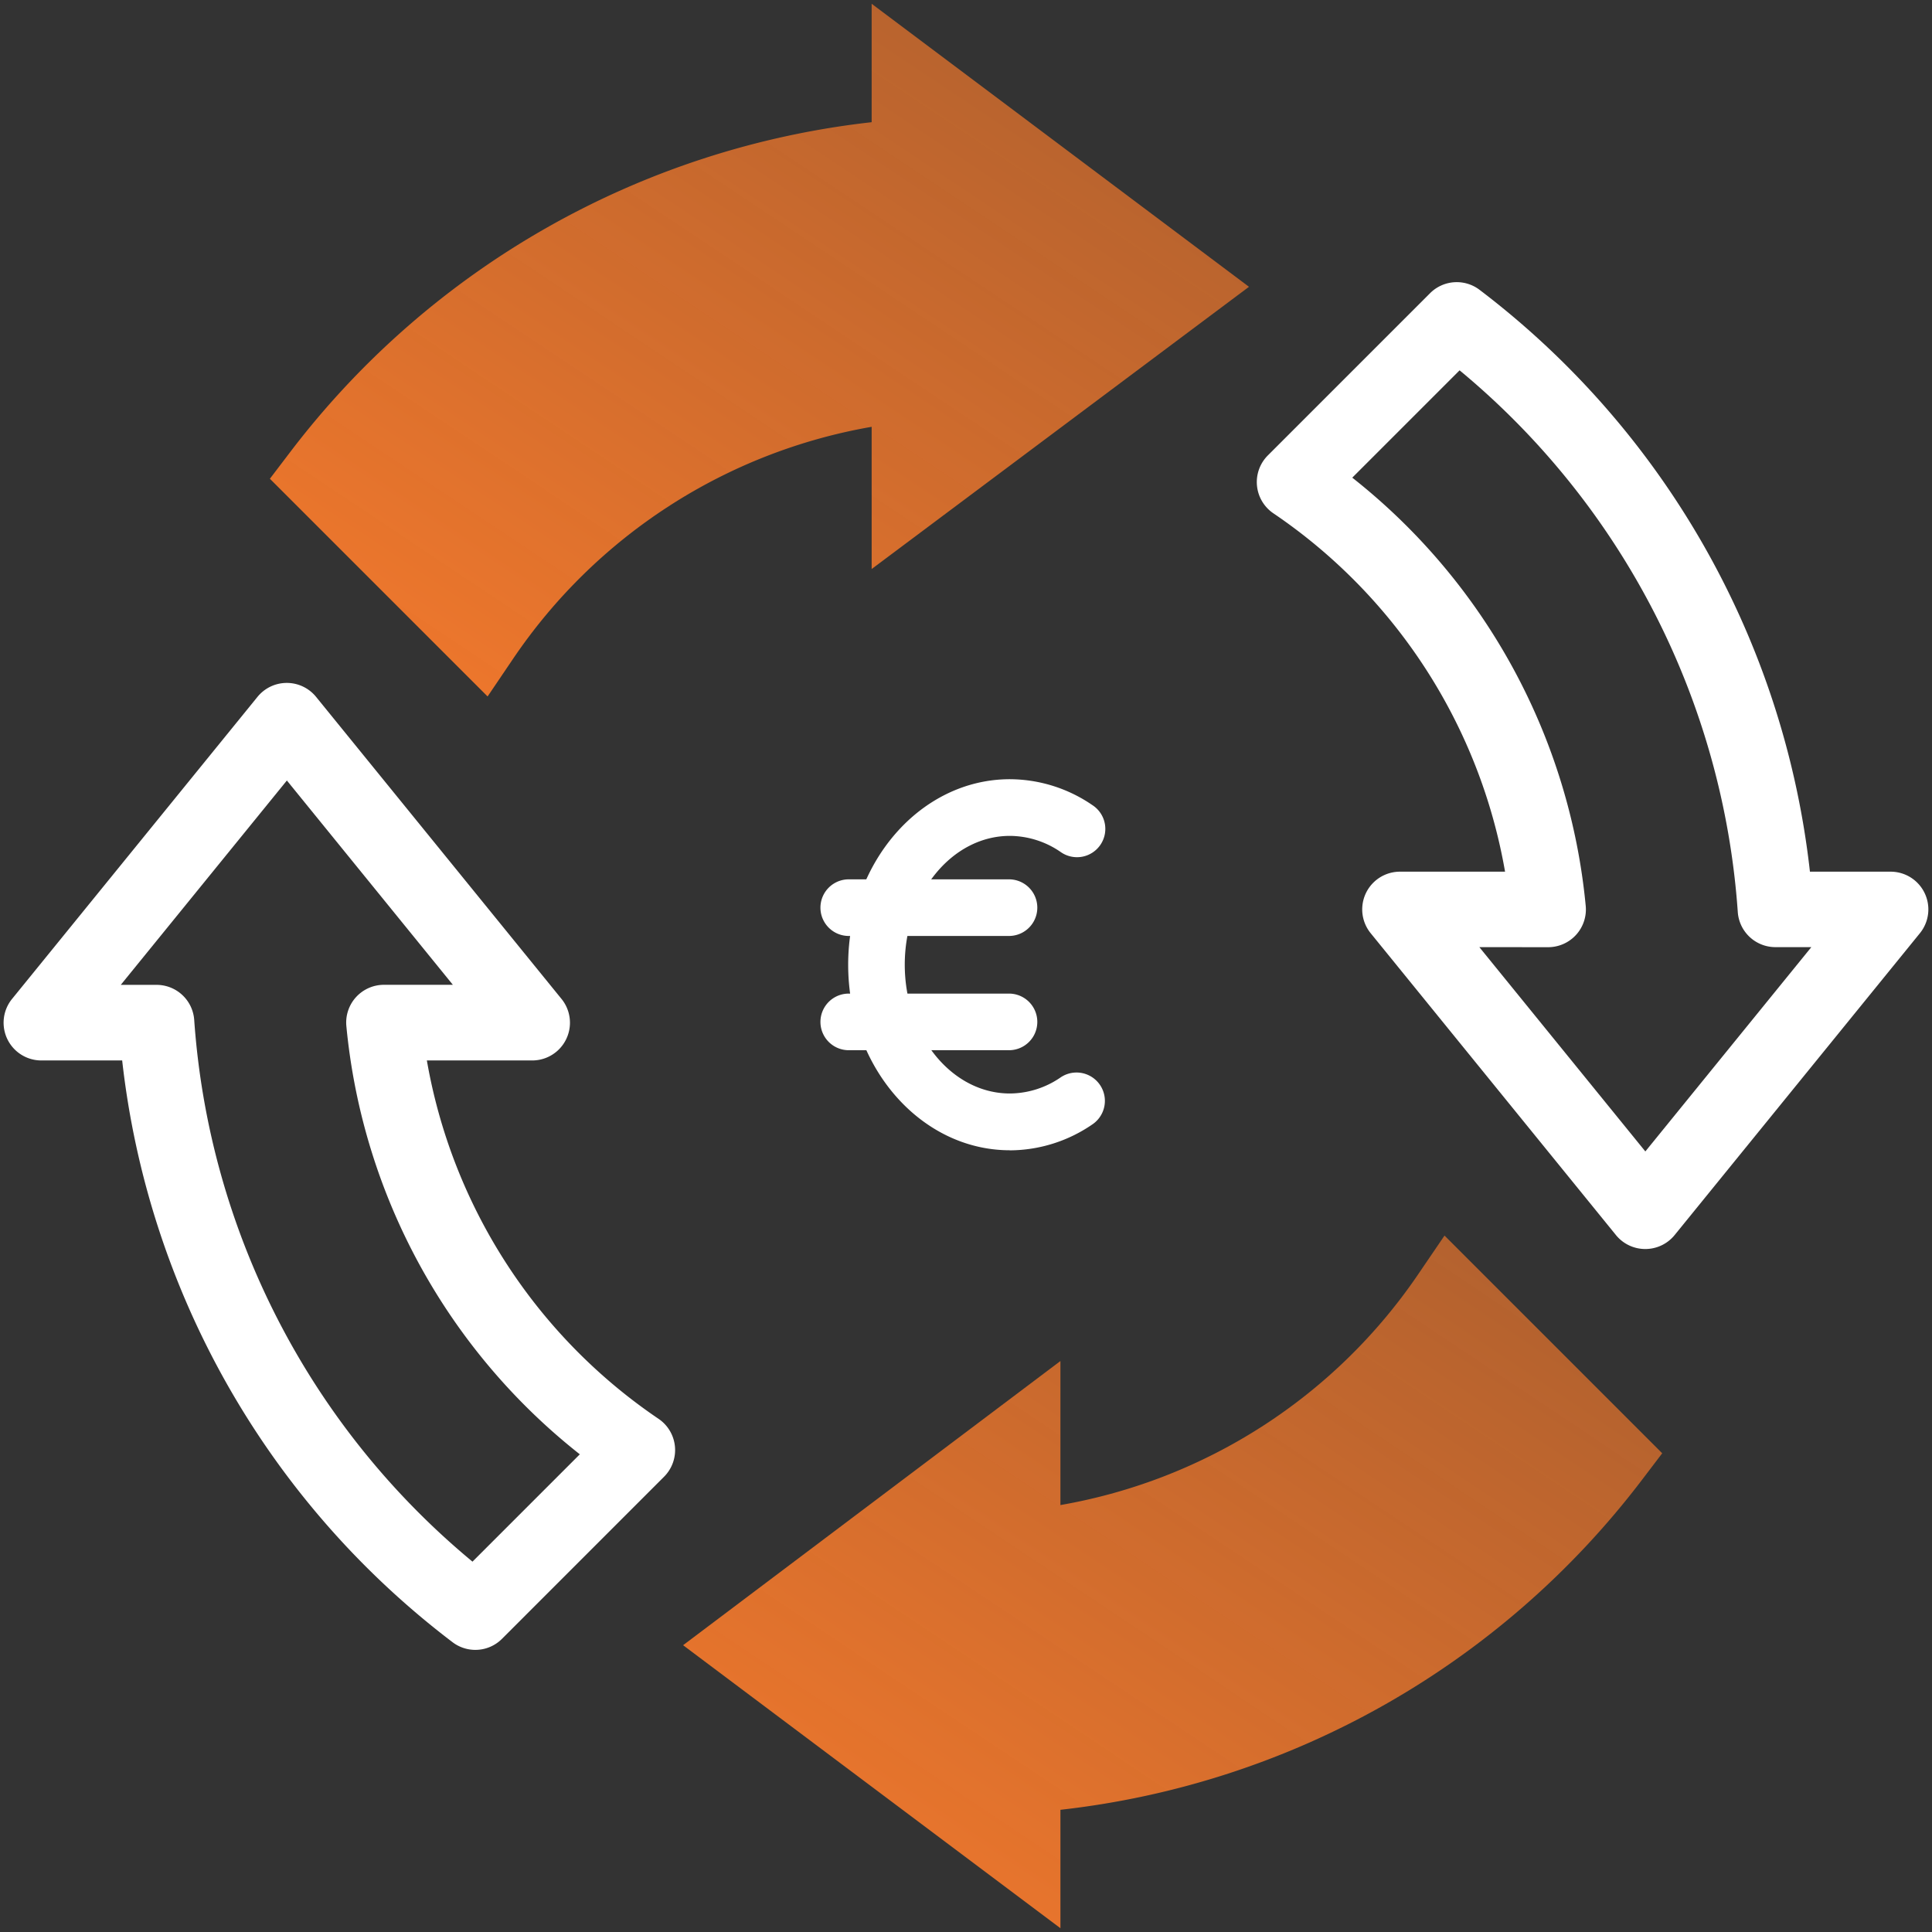
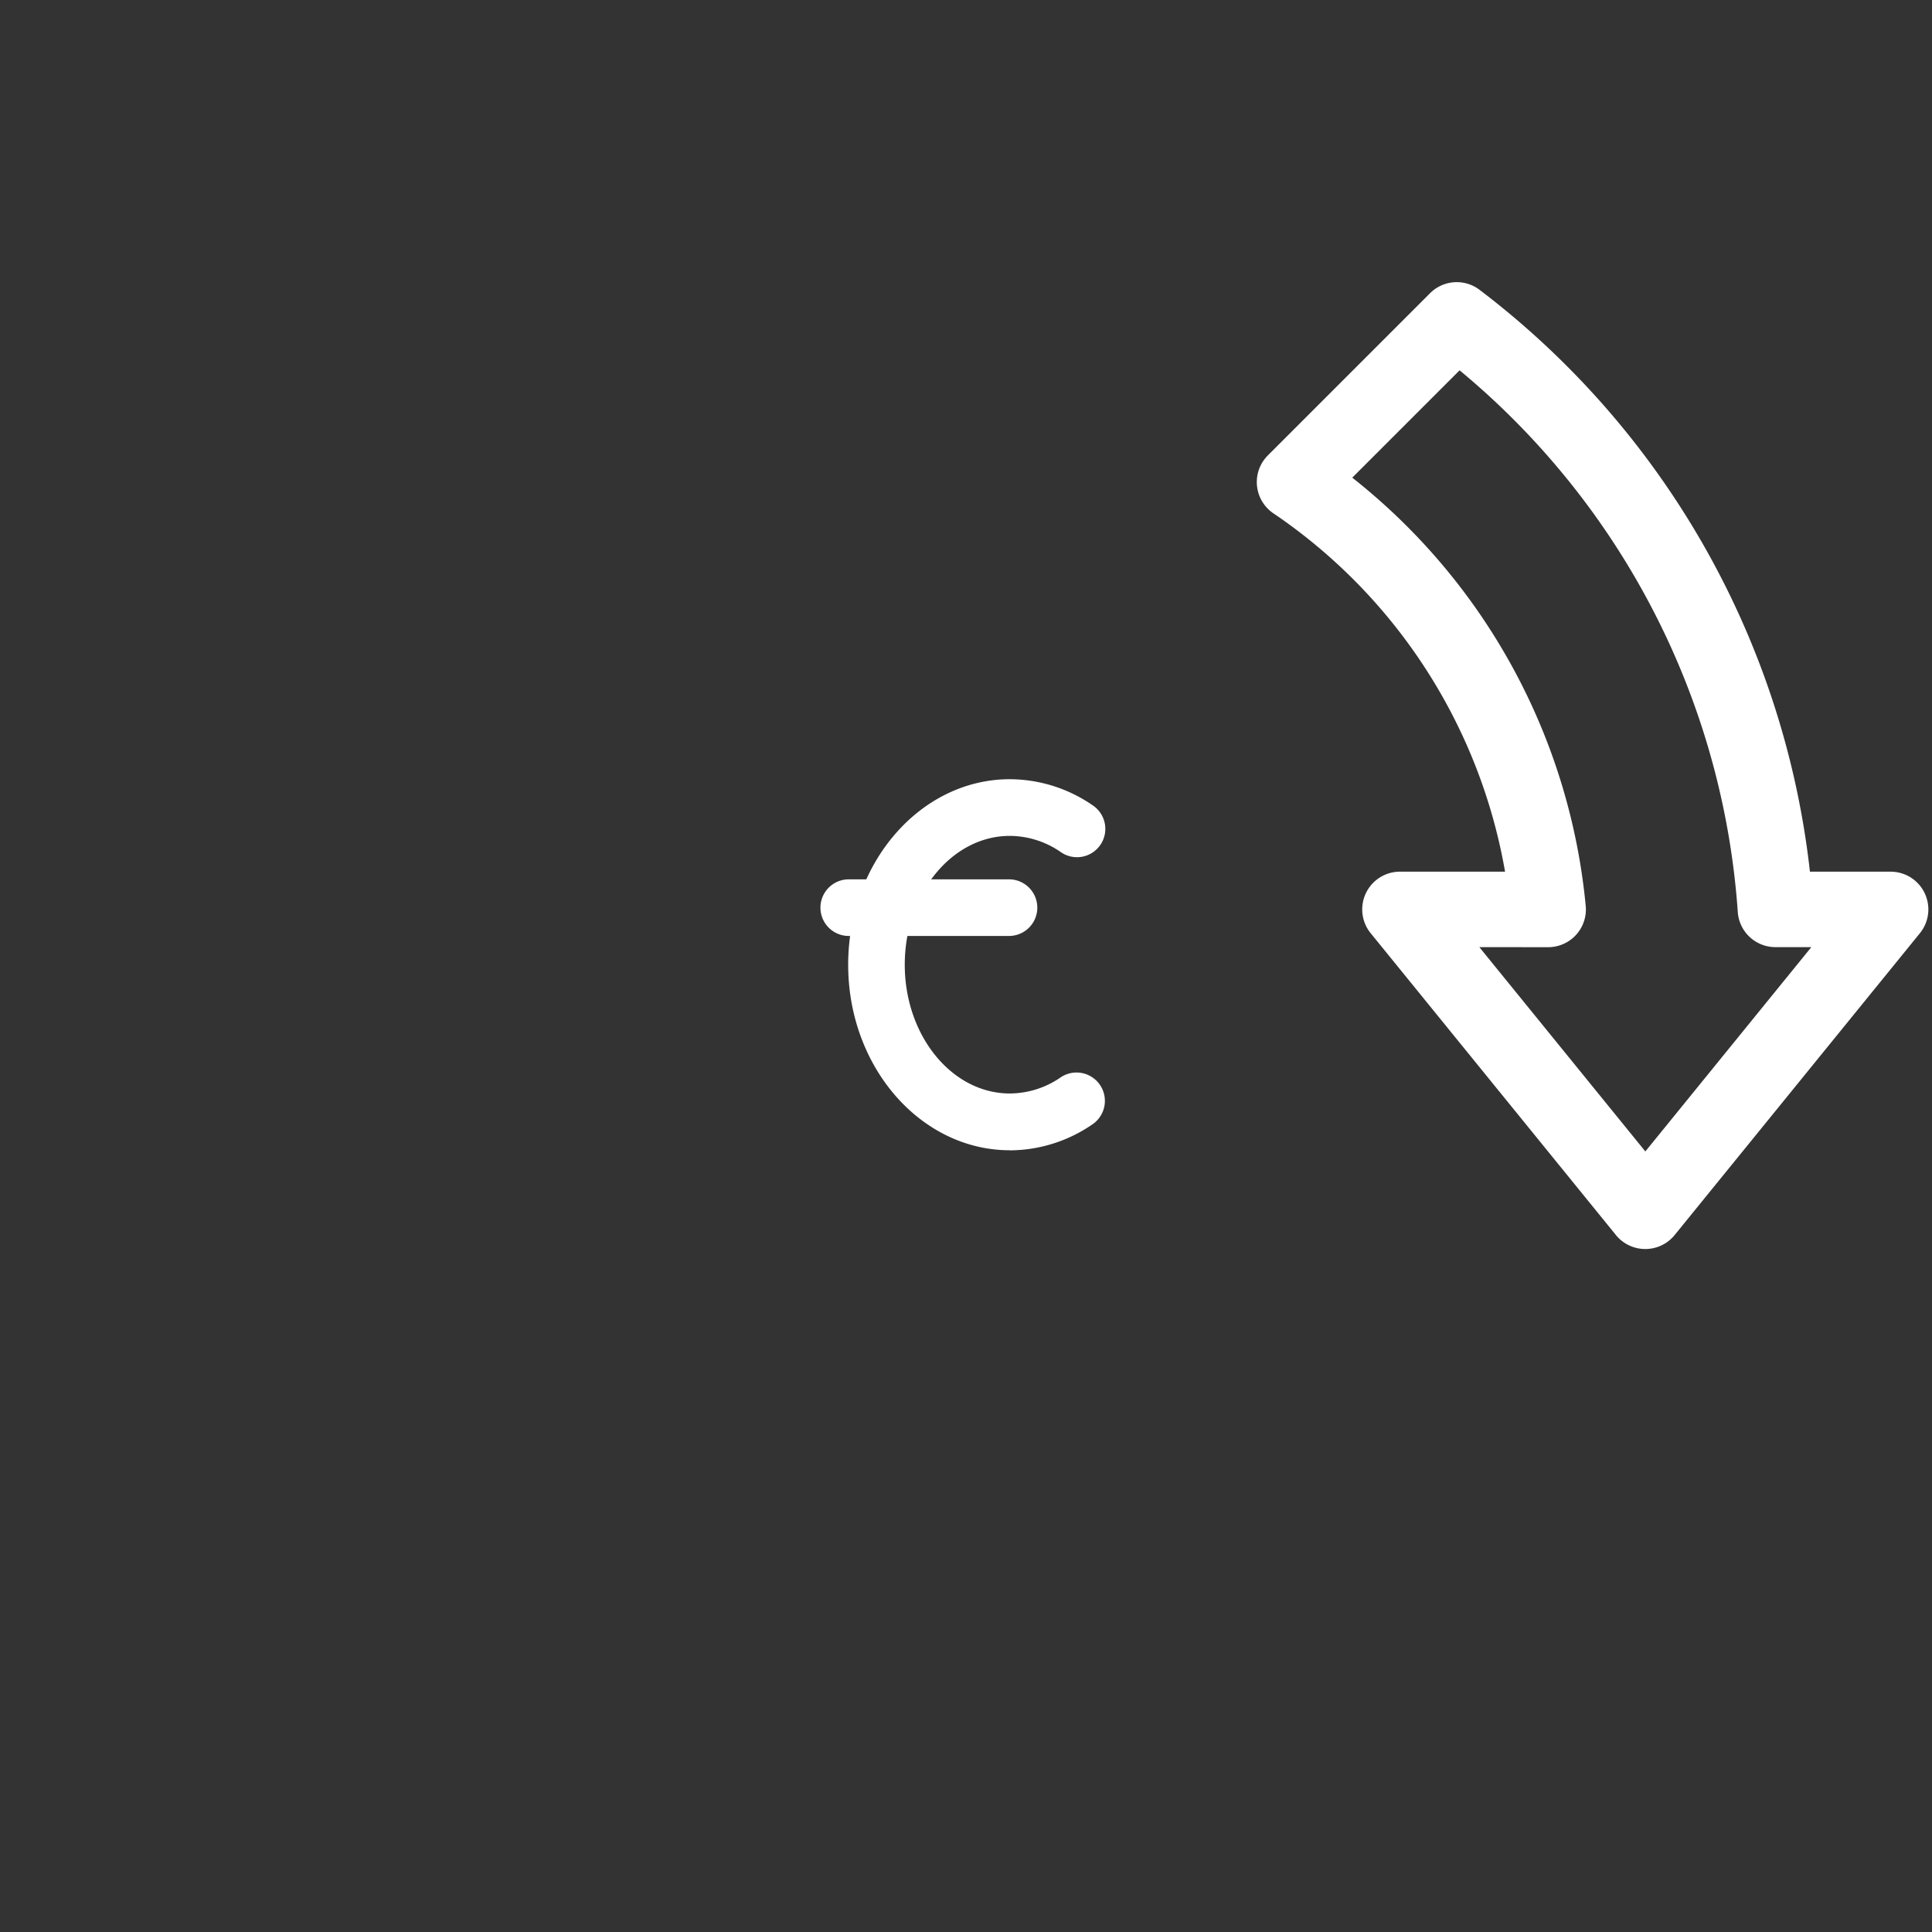
<svg xmlns="http://www.w3.org/2000/svg" width="72" height="72" viewBox="0 0 72 72">
  <rect x="0" y="0" width="72" height="72" fill="#333333" stroke="none" />
  <defs>
    <linearGradient id="linear-gradient" y1="1" x2="0.937" gradientUnits="objectBoundingBox">
      <stop offset="0" stop-color="#f4792c" />
      <stop offset="1" stop-color="#f4792c" stop-opacity="0.639" />
    </linearGradient>
  </defs>
  <g id="Groupe_179" data-name="Groupe 179" transform="translate(-1376 -3580.797)">
    <rect id="Rectangle_178" data-name="Rectangle 178" width="72" height="72" transform="translate(1376 3580.797)" fill="#fff" opacity="0" />
    <path id="Tracé_272" data-name="Tracé 272" d="M458.541,135.724a1.406,1.406,0,0,1-1.091-.519l-9.141-11.25a1.406,1.406,0,0,1,1.091-2.293h3.917a20.331,20.331,0,0,0-8.638-13.358,1.406,1.406,0,0,1-.2-2.157l6.043-6.043a1.406,1.406,0,0,1,1.846-.125,31.641,31.641,0,0,1,12.311,21.683h3.007a1.406,1.406,0,0,1,1.091,2.293l-9.141,11.25a1.406,1.406,0,0,1-1.091.519m-6.186-11.25,6.186,7.614,6.186-7.614H463.39a1.406,1.406,0,0,1-1.4-1.31,28.808,28.808,0,0,0-10.367-20.186l-4,4a23.107,23.107,0,0,1,8.7,15.957,1.406,1.406,0,0,1-1.4,1.541Z" transform="translate(978.772 3491.62)" fill="#fff" />
-     <path id="Tracé_273" data-name="Tracé 273" d="M18.907,277.366a1.4,1.4,0,0,1-.851-.287A31.641,31.641,0,0,1,5.745,255.4H2.739A1.406,1.406,0,0,1,1.647,253.1l9.141-11.25a1.406,1.406,0,0,1,2.183,0l9.141,11.25A1.406,1.406,0,0,1,21.02,255.4H17.1a20.332,20.332,0,0,0,8.638,13.358,1.406,1.406,0,0,1,.2,2.157L19.9,276.954a1.4,1.4,0,0,1-.995.412M5.693,252.583H7.03a1.406,1.406,0,0,1,1.4,1.31A28.808,28.808,0,0,0,18.8,274.078l4-4a23.107,23.107,0,0,1-8.7-15.957,1.406,1.406,0,0,1,1.4-1.54h2.569l-6.186-7.614Z" transform="translate(1374.808 3364.917)" fill="#fff" />
-     <path id="Tracé_274" data-name="Tracé 274" d="M103.477,27.149l-8.113-8.113.743-.977A31.641,31.641,0,0,1,117.79,5.748V1.335l14.062,10.547L117.79,22.4v-5.3a20.331,20.331,0,0,0-13.358,8.638Z" transform="translate(1290.694 3579.603)" fill="url(#linear-gradient)" />
-     <path id="Tracé_275" data-name="Tracé 275" d="M255.4,462.391l-14.062-10.547L255.4,441.254v5.367a20.331,20.331,0,0,0,13.358-8.638l.956-1.405,8.113,8.113-.743.977A31.641,31.641,0,0,1,255.4,457.978Z" transform="translate(1160.119 3190.265)" fill="url(#linear-gradient)" />
    <path id="Tracé_276" data-name="Tracé 276" d="M305.724,289.165c-3.323,0-6.026-3.1-6.026-6.914s2.7-6.914,6.026-6.914a5.464,5.464,0,0,1,3.079.968,1.055,1.055,0,1,1-1.187,1.744,3.363,3.363,0,0,0-1.892-.6c-2.16,0-3.917,2.155-3.917,4.8s1.757,4.8,3.917,4.8a3.363,3.363,0,0,0,1.892-.6A1.055,1.055,0,1,1,308.8,288.2a5.464,5.464,0,0,1-3.079.968" transform="translate(1107.911 3334.499)" fill="#fff" />
    <path id="Tracé_277" data-name="Tracé 277" d="M296.689,312.8h-6.037a1.055,1.055,0,0,1,0-2.109h6.037a1.055,1.055,0,0,1,0,2.109" transform="translate(1116.946 3302.877)" fill="#fff" />
-     <path id="Tracé_278" data-name="Tracé 278" d="M296.689,353.2h-6.037a1.055,1.055,0,0,1,0-2.109h6.037a1.055,1.055,0,0,1,0,2.109" transform="translate(1116.946 3266.735)" fill="#fff" />
  </g>
</svg>